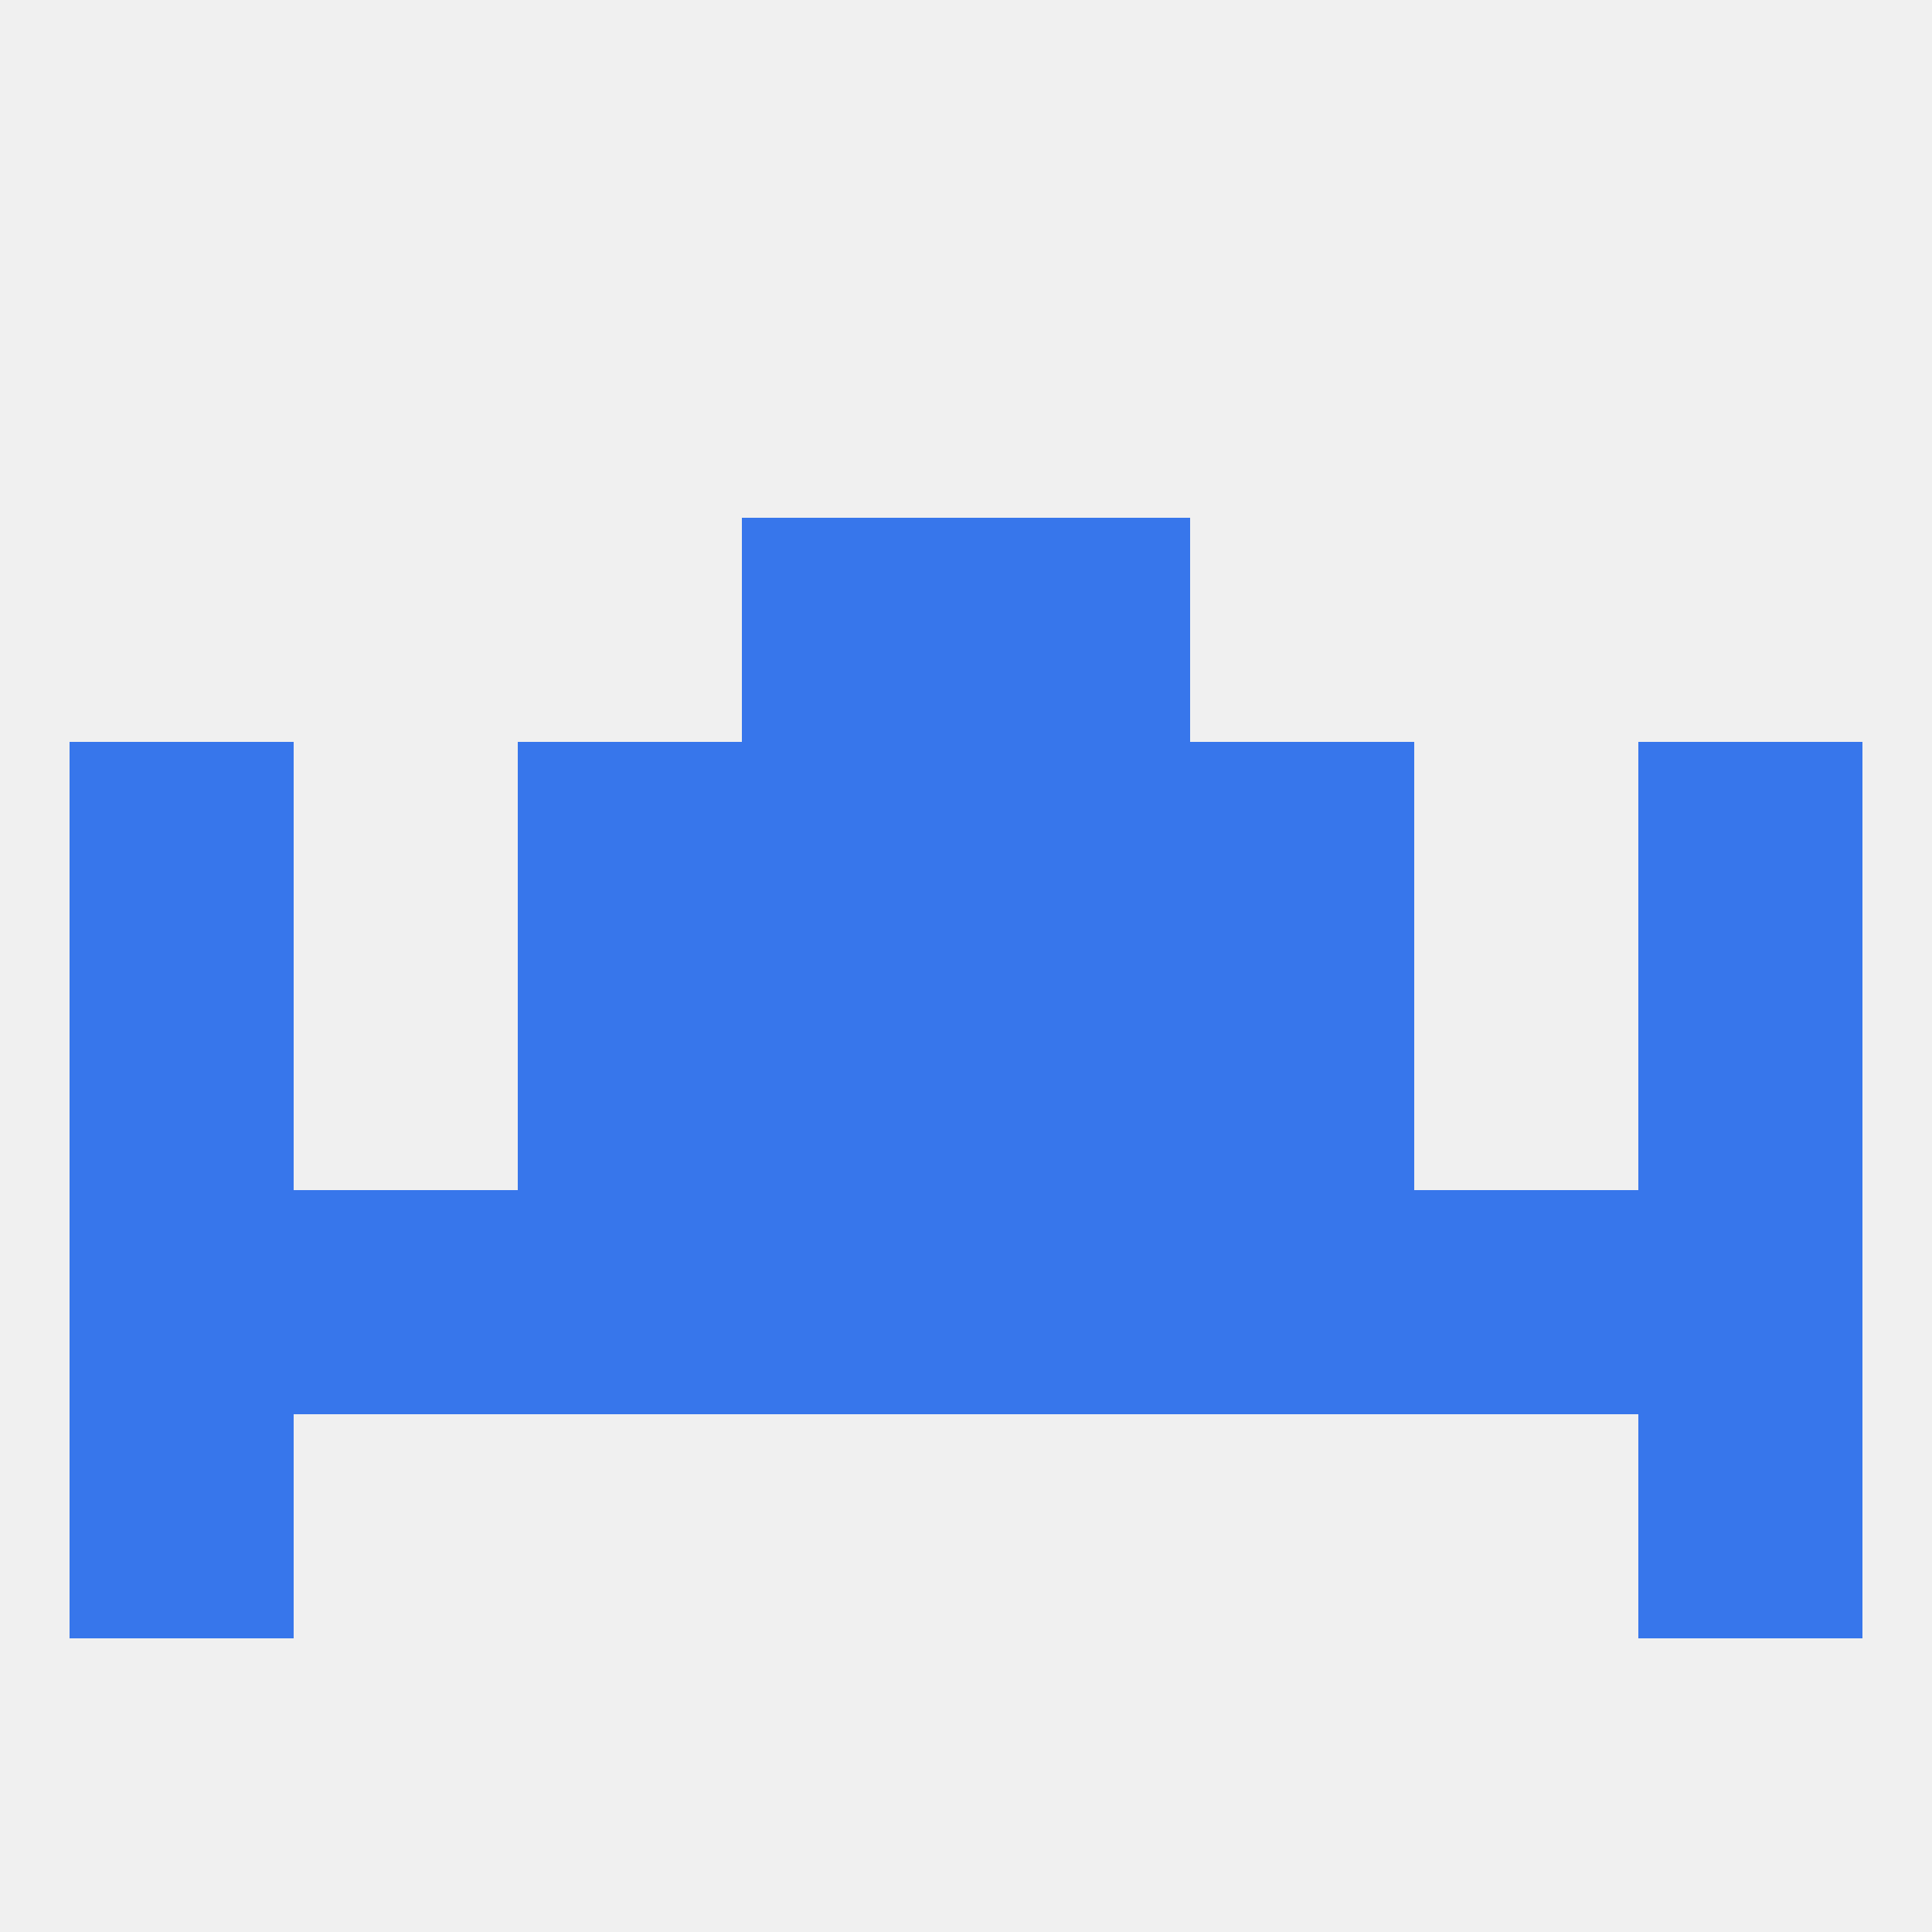
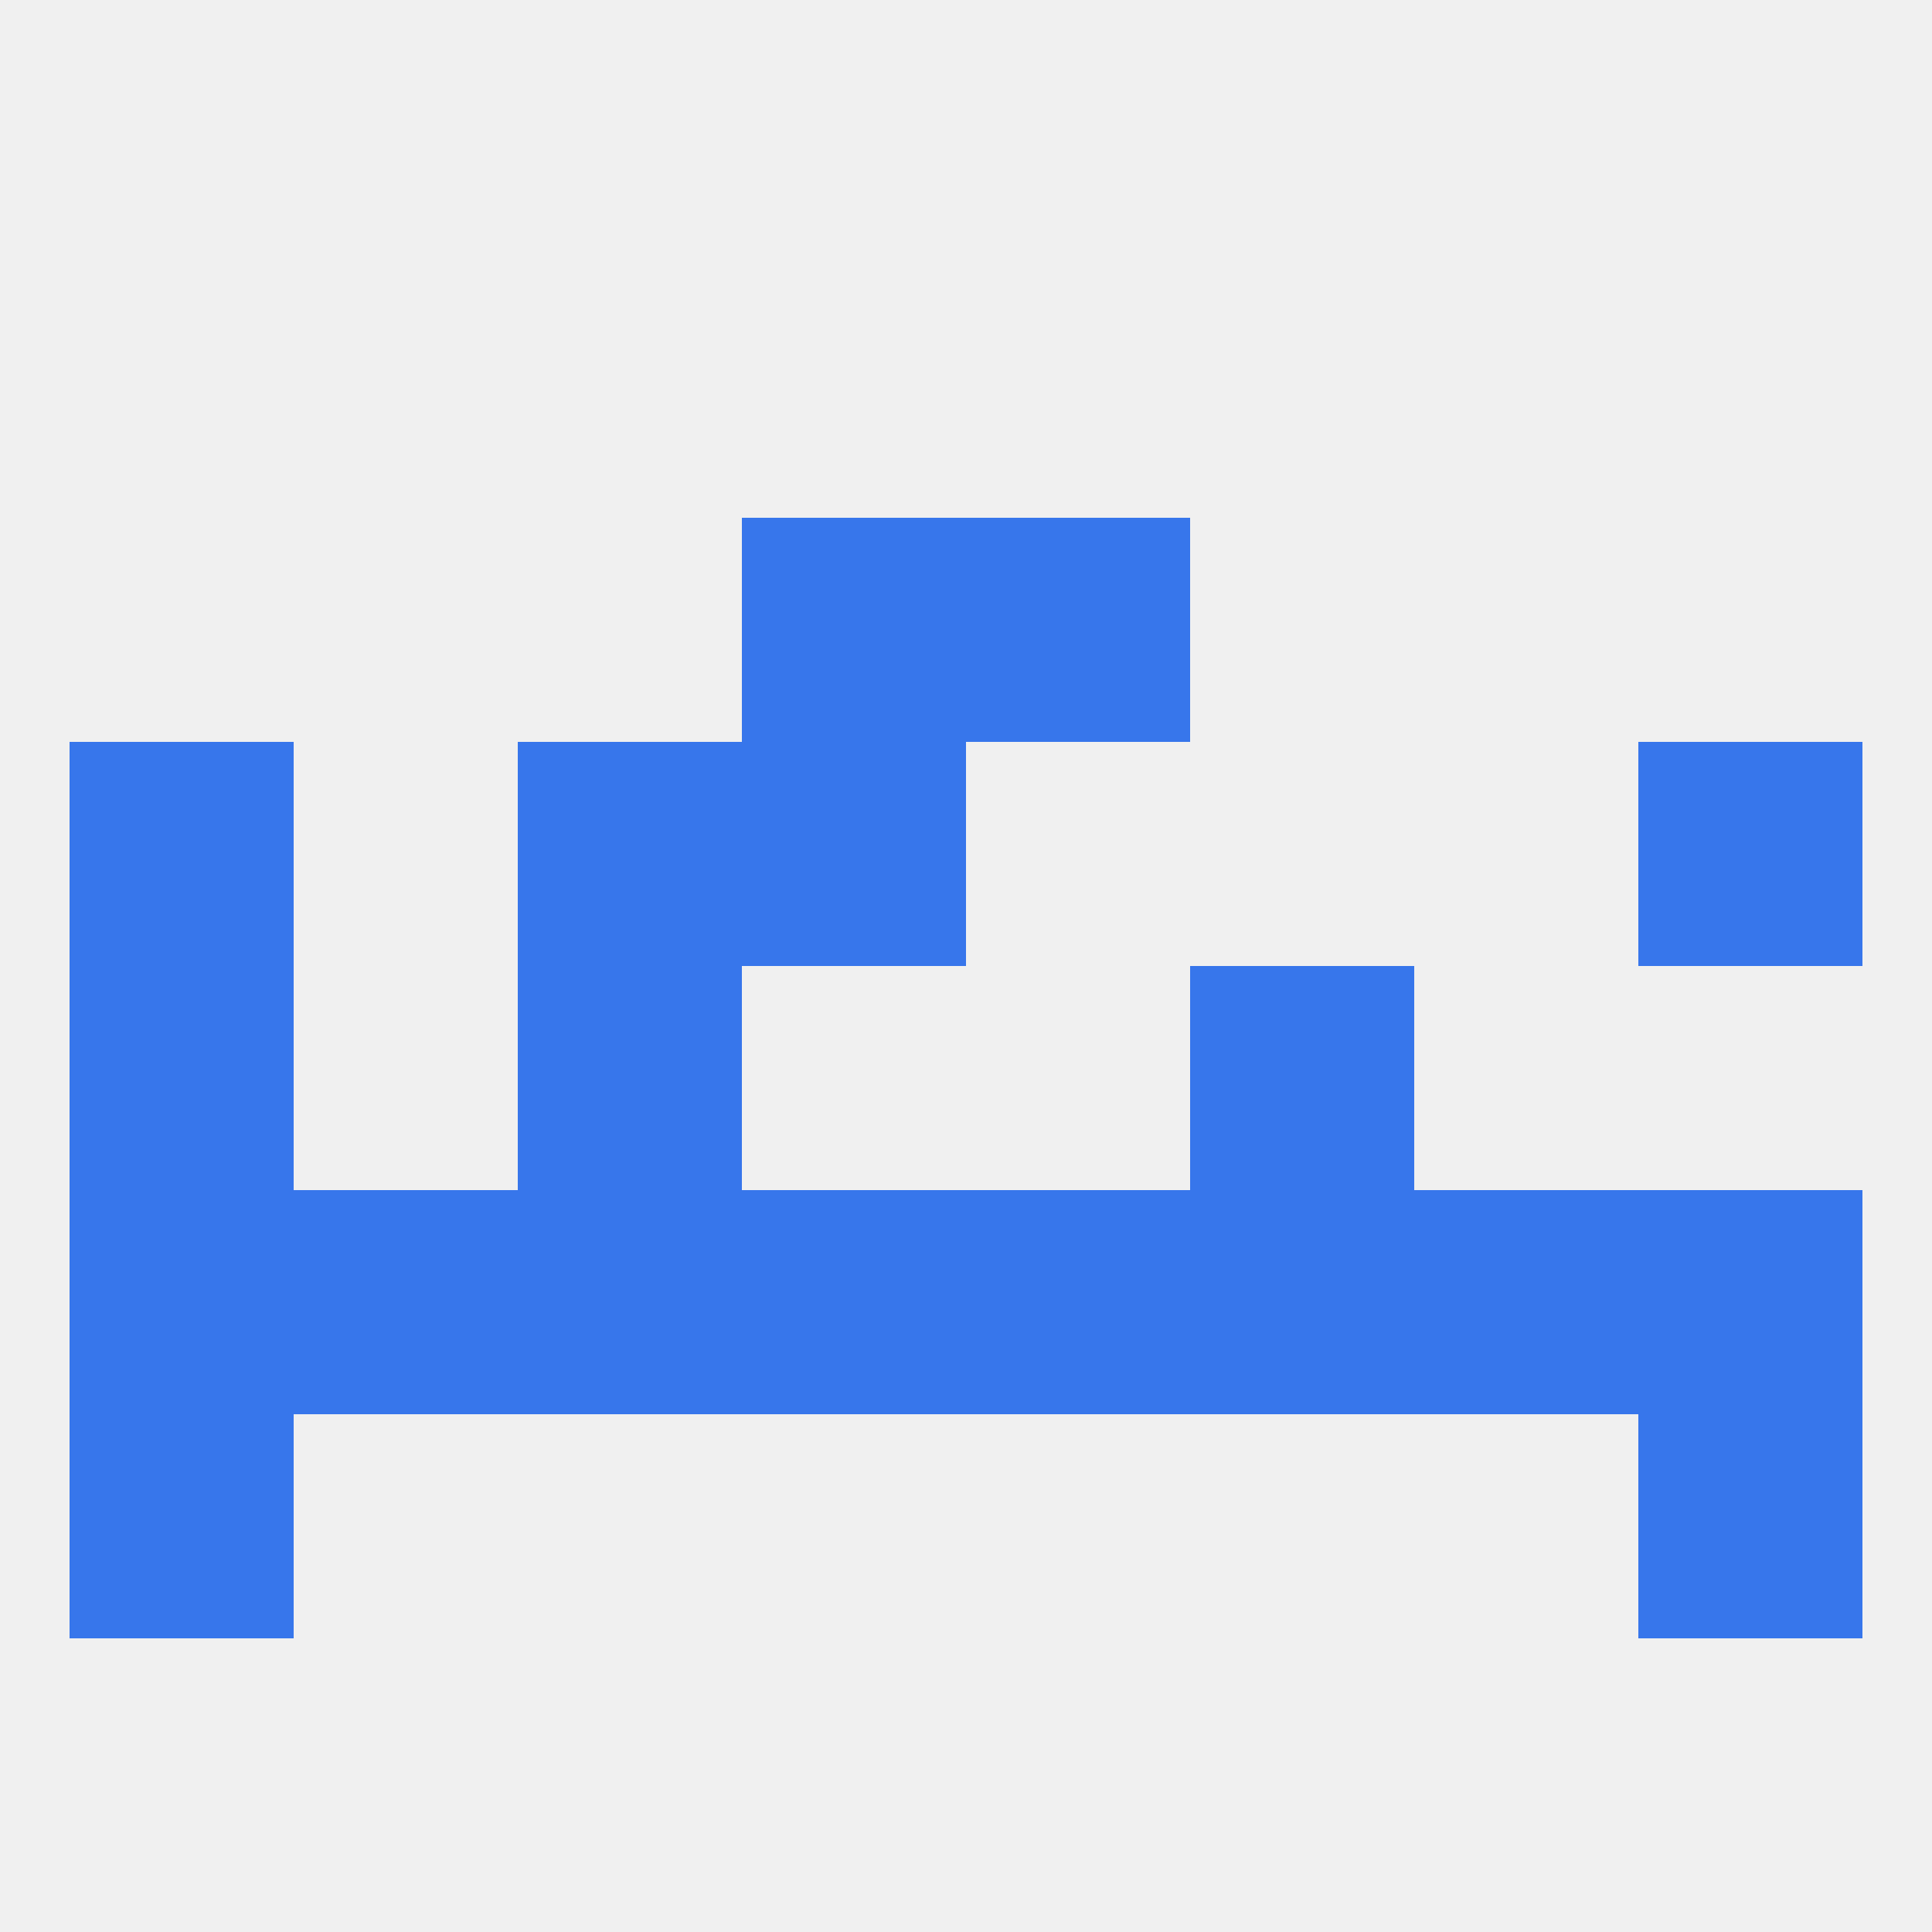
<svg xmlns="http://www.w3.org/2000/svg" version="1.1" baseprofile="full" width="250" height="250" viewBox="0 0 250 250">
  <rect width="100%" height="100%" fill="rgba(240,240,240,255)" />
-   <rect x="154" y="96" width="29" height="29" fill="rgba(55,118,235,255)" />
  <rect x="96" y="96" width="29" height="29" fill="rgba(55,118,235,255)" />
-   <rect x="125" y="96" width="29" height="29" fill="rgba(55,118,235,255)" />
  <rect x="9" y="96" width="29" height="29" fill="rgba(55,118,235,255)" />
  <rect x="212" y="96" width="29" height="29" fill="rgba(55,118,235,255)" />
  <rect x="67" y="96" width="29" height="29" fill="rgba(55,118,235,255)" />
  <rect x="96" y="67" width="29" height="29" fill="rgba(55,118,235,255)" />
  <rect x="125" y="67" width="29" height="29" fill="rgba(55,118,235,255)" />
  <rect x="154" y="154" width="29" height="29" fill="rgba(55,118,235,255)" />
  <rect x="96" y="154" width="29" height="29" fill="rgba(55,118,235,255)" />
  <rect x="125" y="154" width="29" height="29" fill="rgba(55,118,235,255)" />
  <rect x="38" y="154" width="29" height="29" fill="rgba(55,118,235,255)" />
  <rect x="183" y="154" width="29" height="29" fill="rgba(55,118,235,255)" />
  <rect x="9" y="154" width="29" height="29" fill="rgba(55,118,235,255)" />
  <rect x="212" y="154" width="29" height="29" fill="rgba(55,118,235,255)" />
  <rect x="67" y="154" width="29" height="29" fill="rgba(55,118,235,255)" />
  <rect x="9" y="183" width="29" height="29" fill="rgba(55,118,235,255)" />
  <rect x="212" y="183" width="29" height="29" fill="rgba(55,118,235,255)" />
  <rect x="9" y="125" width="29" height="29" fill="rgba(55,118,235,255)" />
-   <rect x="212" y="125" width="29" height="29" fill="rgba(55,118,235,255)" />
  <rect x="67" y="125" width="29" height="29" fill="rgba(55,118,235,255)" />
  <rect x="154" y="125" width="29" height="29" fill="rgba(55,118,235,255)" />
-   <rect x="96" y="125" width="29" height="29" fill="rgba(55,118,235,255)" />
-   <rect x="125" y="125" width="29" height="29" fill="rgba(55,118,235,255)" />
</svg>